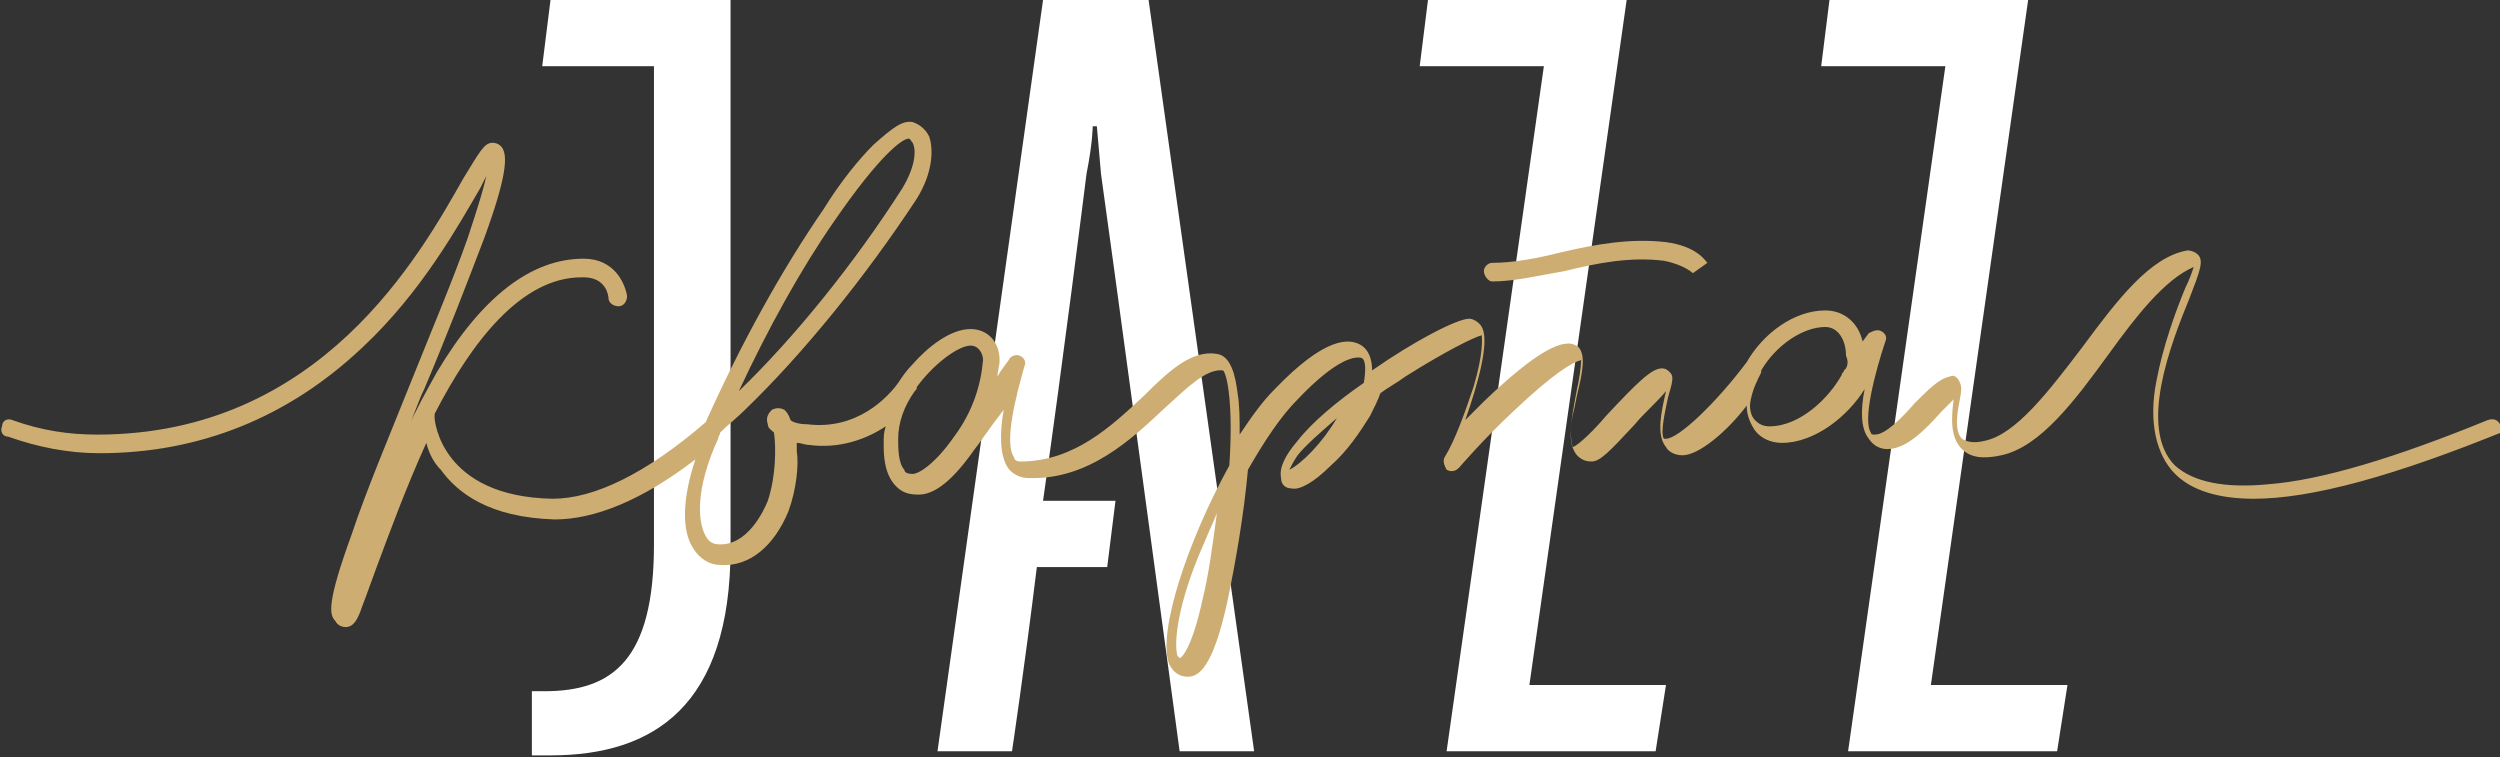
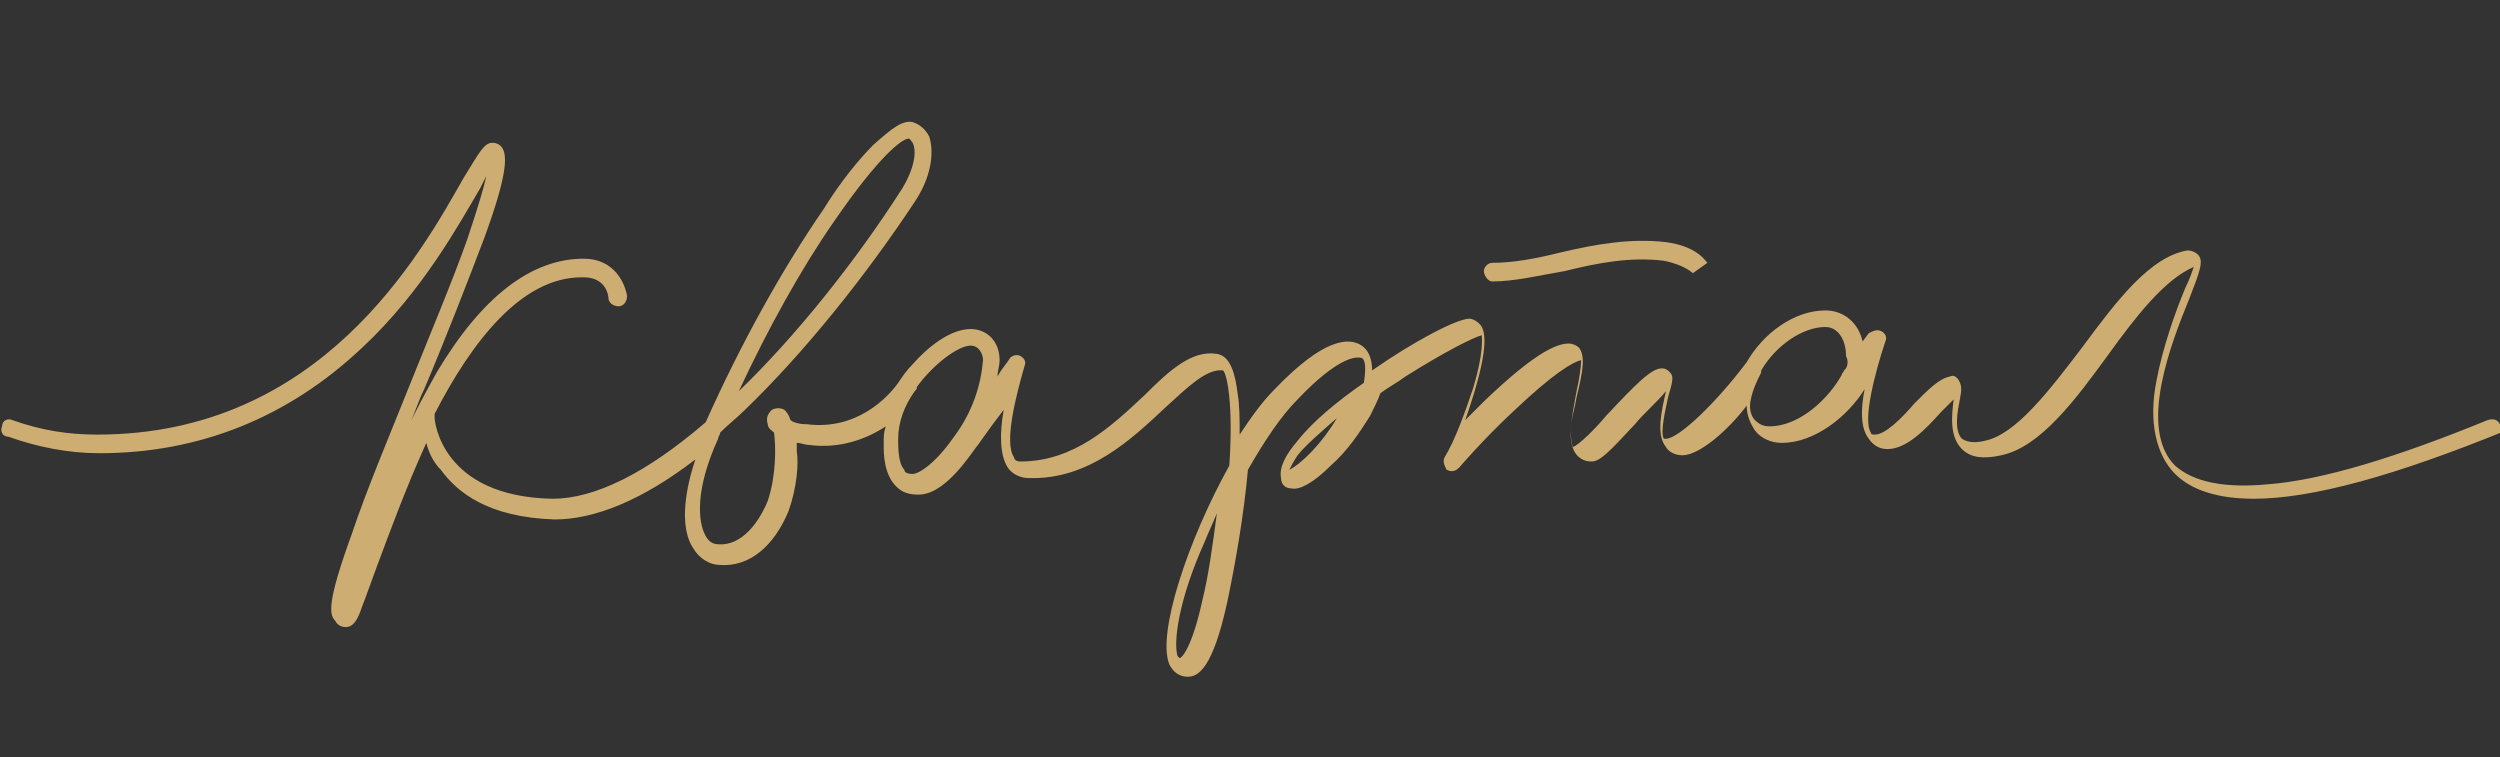
<svg xmlns="http://www.w3.org/2000/svg" id="Слой_1" x="0px" y="0px" viewBox="0 0 120.8 36.6" style="enable-background:new 0 0 120.8 36.6;" xml:space="preserve">
  <rect x="0" y="0" width="120.8" height="36.6" fill="#333333" stroke="none" />
  <style type="text/css"> .st0{fill:#FFFFFF;} .st1{fill:#CEAD72;} </style>
-   <path class="st0" d="M88.4,0L88,3.2h6l-4.7,33.1h10.1l0.5-3.2h-6.6L98,0 M26.2,3.2h5.4v23.1c0,5.6-2,7.1-5.3,7.1h-0.6v3.1h0.9 c5,0,8.7-2.4,8.7-10V0h-8.7C26.6,0,26.2,3.2,26.2,3.2z M69,0l-0.4,3.2h6l-4.7,33.1H80l0.5-3.2h-6.6L78.6,0 M52.8,6.1H53 c0,0,0.1,1.1,0.2,2.3C53.3,9,57,36.3,57,36.3h3.6L55.5,0h-5.1l-5.1,36.3h3.6c0,0,0.6-4,1.2-8.9h3.4l0.4-3.2h-3.5c1-7,2-15,2.1-15.8 C52.8,6.9,52.8,6.1,52.8,6.1" />
  <g>
    <path class="st1" d="M72.1,13.6c1.1,0,2.3-0.3,3.5-0.5c1.6-0.4,3.2-0.7,4.8-0.5c1,0.2,1.4,0.6,1.4,0.6l0.7-0.5 c-0.1-0.1-0.5-0.8-2-1c-1.7-0.2-3.4,0.1-5.1,0.5c-1.2,0.3-2.3,0.5-3.3,0.5c-0.2,0-0.4,0.2-0.4,0.4S71.9,13.6,72.1,13.6z" />
    <path class="st1" d="M120.8,20.5c-0.1-0.2-0.3-0.3-0.6-0.2c-4.4,1.8-8,2.9-10.6,3.1c-2.1,0.2-3.6-0.1-4.5-0.9 c-1.8-1.8-0.2-5.9,0.7-8.1c0.5-1.3,0.7-1.8,0.4-2.1c-0.1-0.1-0.3-0.2-0.5-0.2c-1.8,0.3-3.4,2.4-5.1,4.7c-1.6,2.1-3.2,4.2-4.7,4.5 c-0.4,0.1-0.8,0.1-1.1-0.1c-0.4-0.4-0.2-1.4-0.1-1.9s0.1-0.7-0.1-1c-0.1-0.1-0.2-0.2-0.4-0.1c-0.5,0.1-1,0.6-1.7,1.3 c-0.6,0.7-1.4,1.5-1.9,1.5c-0.1,0-0.2,0-0.2-0.1c-0.4-0.6,0.2-2.9,0.7-4.4c0.1-0.2,0-0.4-0.2-0.5s-0.4,0-0.6,0.1L90,16.5 c-0.2-0.9-0.9-1.5-1.8-1.5c-1.5,0-3,1.1-3.8,2.5c-1.5,2-3.3,3.7-3.9,3.7h-0.1c-0.2-0.3,0.1-1.5,0.2-2c0.2-0.7,0.3-1,0.1-1.2 c-0.1-0.1-0.2-0.2-0.4-0.2c-0.5,0-1.2,0.7-2.7,2.3c-0.5,0.6-1.3,1.4-1.6,1.5c0,0-0.1-0.2-0.1-0.8c0-0.5,0.2-1.1,0.3-1.7 c0.3-1.2,0.4-1.9,0.1-2.3c-0.1-0.1-0.3-0.2-0.5-0.2c-0.5,0-1.5,0.3-4.1,2.8l-0.9,0.9c0.6-1.7,1.2-3.8,0.8-4.5 c-0.1-0.2-0.4-0.4-0.6-0.4c-0.6,0-2.7,1.1-4.7,2.5c0-0.6-0.2-1-0.5-1.2c-0.6-0.4-1.8-0.4-4.2,2.1c-0.6,0.6-1.1,1.3-1.7,2.2 c0-0.8,0-1.4-0.1-2c-0.1-0.8-0.3-1.8-1-1.9c-1.2-0.2-2.3,0.8-3.5,2c-1.6,1.5-3.4,3.2-6,3.2c-0.2,0-0.3-0.1-0.3-0.2 c-0.5-0.7,0.1-3,0.5-4.4c0.1-0.2,0-0.4-0.2-0.5s-0.4,0-0.5,0.1c-0.1,0.2-0.4,0.5-0.6,0.9c0-0.3,0.1-0.5,0.1-0.8 c0-0.9-0.6-1.5-1.4-1.5c-1,0-2.1,0.9-2.8,1.7c-0.3,0.3-0.5,0.6-0.7,0.9c-0.5,0.7-2,2.3-4.4,2c-0.4,0-0.7-0.1-0.8-0.2 c-0.1-0.3-0.2-0.4-0.3-0.5c-0.2-0.1-0.4-0.1-0.6,0c-0.2,0.2-0.3,0.4-0.2,0.7c0,0.2,0.2,0.3,0.3,0.4c0.1,0.7,0.1,2.1-0.3,3.3 c-0.2,0.5-1,2.2-2.4,2.1c-0.3,0-0.5-0.2-0.6-0.4c-0.4-0.7-0.5-2.3,0.6-4.7c0-0.1,0.1-0.2,0.1-0.3c0.4-0.4,0.8-0.7,1.2-1.1 c2.8-2.7,5.8-6.4,8.3-10.2c0.8-1.3,0.8-2.4,0.6-3c-0.2-0.4-0.5-0.6-0.8-0.7c-0.5-0.1-1,0.3-1.9,1.1c-0.7,0.7-1.6,1.8-2.4,3.1 c-2,2.9-4,6.5-5.7,10.3c-2.9,2.5-5.4,3.7-7.4,3.7C21.3,24,21,20.3,21,20.2V20c1.8-3.5,4.2-6.6,7.1-6.6h0.1c1.1,0,1.2,0.9,1.2,1 c0,0.2,0.2,0.4,0.5,0.4c0.2,0,0.4-0.2,0.4-0.5c-0.1-0.6-0.6-1.8-2.1-1.8c-2.5,0-4.9,1.8-7.1,5.5c-0.5,0.9-1,1.8-1.4,2.7 c0.3-0.6,0.5-1.3,0.8-1.9c1.1-2.6,2.1-5.2,2.9-7.3c1.1-3,1.1-3.9,0.9-4.3C24.2,7,24,6.9,23.8,6.9c-0.4,0-0.6,0.4-1.4,1.7 C20.3,12.3,15.5,21,4.7,21c-1.4,0-2.7-0.2-4.1-0.7c-0.2-0.1-0.5,0-0.5,0.3c-0.1,0.2,0,0.5,0.3,0.5c1.4,0.5,2.9,0.8,4.4,0.8 c4.8,0,9.1-1.7,12.7-5.1c2.9-2.7,4.7-6,5.7-7.7l0.3-0.6c-0.1,0.5-0.4,1.5-0.9,3c-0.7,2-1.8,4.6-2.8,7.1s-2.1,5.1-2.8,7.2 c-1.2,3.3-1.1,3.9-0.8,4.2c0.1,0.2,0.3,0.3,0.5,0.3c0.4,0,0.6-0.4,0.8-1c0.2-0.5,0.4-1.1,0.7-1.9c0.6-1.6,1.4-3.8,2.4-6 c0.1,0.4,0.3,0.9,0.7,1.3c0.8,1.1,2.3,2.3,5.5,2.4c1.9,0,4.2-0.9,6.8-2.9c-0.6,1.8-0.7,3.4-0.1,4.3c0.3,0.5,0.8,0.8,1.3,0.8 c1.4,0.1,2.6-0.9,3.3-2.6c0.4-1.1,0.5-2.3,0.4-2.9v-0.4c0.2,0,0.4,0.1,0.6,0.1c1.5,0.2,2.8-0.3,3.7-0.9c-0.1,0.3-0.1,0.5-0.1,0.8 v0.1c0,0.4,0,1.4,0.6,2c0.3,0.3,0.6,0.4,1.1,0.4c1,0,2-1.2,2.7-2.2c0.1-0.1,0.7-1,1.4-1.9c-0.2,1.1-0.2,2.2,0.2,2.8 c0.2,0.3,0.6,0.5,1,0.5c2.9,0.1,5-1.9,6.6-3.4c1.1-1,2-1.9,2.8-1.8c0.2,0.2,0.5,1.7,0.3,4.6c-2,3.6-3.5,8.1-2.9,9.6 c0.2,0.4,0.5,0.6,0.9,0.6c0.5,0,1.2-0.4,1.9-3.6c0.4-1.9,0.8-4.2,1-6.4c0.8-1.4,1.6-2.6,2.4-3.4c1.9-2,2.8-2.1,3.1-2 c0.2,0.1,0.2,0.6,0.1,1.2c-1.3,0.9-2.5,1.9-3.2,2.8c-0.6,0.7-0.9,1.3-0.8,1.8c0,0.3,0.2,0.5,0.5,0.5c0.4,0.1,1.1-0.3,1.9-1.1 c0.8-0.7,1.4-1.6,1.9-2.4c0.2-0.4,0.4-0.8,0.5-1.1c0.4-0.3,0.8-0.5,1.2-0.8c1.9-1.2,3.3-1.9,3.7-2c0,0.2,0.1,0.8-0.4,2.5 c-0.4,1.2-0.9,2.6-1.4,3.4c-0.1,0.2,0,0.4,0.1,0.6c0.2,0.1,0.4,0.1,0.6-0.1c0,0,1.2-1.4,2.6-2.7c2-1.9,2.9-2.4,3.3-2.5 c0,0.3-0.1,1-0.2,1.4c-0.3,1.6-0.5,2.6,0,3.2c0.2,0.2,0.4,0.3,0.7,0.3c0.4,0,0.8-0.4,2.1-1.8c0.4-0.5,1.1-1.1,1.5-1.6 c-0.2,0.9-0.5,2.1,0,2.7c0.1,0.2,0.4,0.4,0.8,0.4c0.8,0,2.2-1.2,3.1-2.4c0,0.5,0.2,0.9,0.4,1.2c0.3,0.4,0.8,0.6,1.3,0.6 c1.6,0,3.2-1.3,4-2.6c-0.2,1-0.2,1.9,0.2,2.4c0.2,0.3,0.5,0.5,0.9,0.5c0.9,0,1.8-0.9,2.6-1.8l0.6-0.6c-0.1,0.8-0.2,1.8,0.4,2.4 c0.4,0.4,1,0.5,1.9,0.3c1.9-0.4,3.6-2.7,5.2-4.9c1.3-1.8,2.7-3.6,4.1-4.2c-0.1,0.3-0.2,0.6-0.4,1c-0.5,1.2-1.1,2.9-1.4,4.5 c-0.4,2,0,3.6,0.9,4.5c0.8,0.8,2.1,1.2,3.8,1.2c2.8,0,6.8-1.1,12.2-3.3C120.7,20.9,120.9,20.7,120.8,20.5L120.8,20.5z M40.3,10.7 c2.2-3.2,3.3-4,3.6-4c0.1,0,0.1,0.1,0.2,0.2c0.2,0.4,0.1,1.2-0.5,2.2c-2.3,3.6-5.2,7.2-7.9,9.8C37.1,15.9,38.7,13,40.3,10.7z M46.1,21.1c-0.9,1.3-1.7,1.8-2,1.8s-0.4-0.1-0.4-0.2c-0.3-0.3-0.3-1.1-0.3-1.4v-0.1c0-0.8,0.3-1.6,0.8-2.3 c0.1-0.1,0.1-0.1,0.1-0.2c0.8-1.1,2-2,2.6-2c0.4,0,0.6,0.4,0.6,0.7C47.4,18.6,47,19.9,46.1,21.1z M58.1,29c-0.5,2.3-1,2.8-1.1,2.8 l-0.1-0.1c-0.2-0.6,0-2.6,1.3-5.5c0.2-0.5,0.4-0.9,0.6-1.4C58.6,26.3,58.4,27.8,58.1,29z M62.3,22.7c0.1-0.2,0.2-0.4,0.4-0.7 c0.4-0.5,1.1-1.1,1.9-1.8C63.9,21.4,62.9,22.4,62.3,22.7z M89.2,17.8l-0.1,0.1c0,0.1-0.1,0.1-0.1,0.2c-0.6,1.1-2,2.5-3.5,2.5 c-0.3,0-0.5-0.1-0.7-0.3c-0.2-0.2-0.3-0.6-0.2-1c0.1-0.5,0.3-0.9,0.5-1.3v-0.1c0.7-1.2,2-2.1,3.1-2.1c0.6,0,1,0.6,1,1.4 C89.3,17.4,89.3,17.6,89.2,17.8z" />
  </g>
</svg>